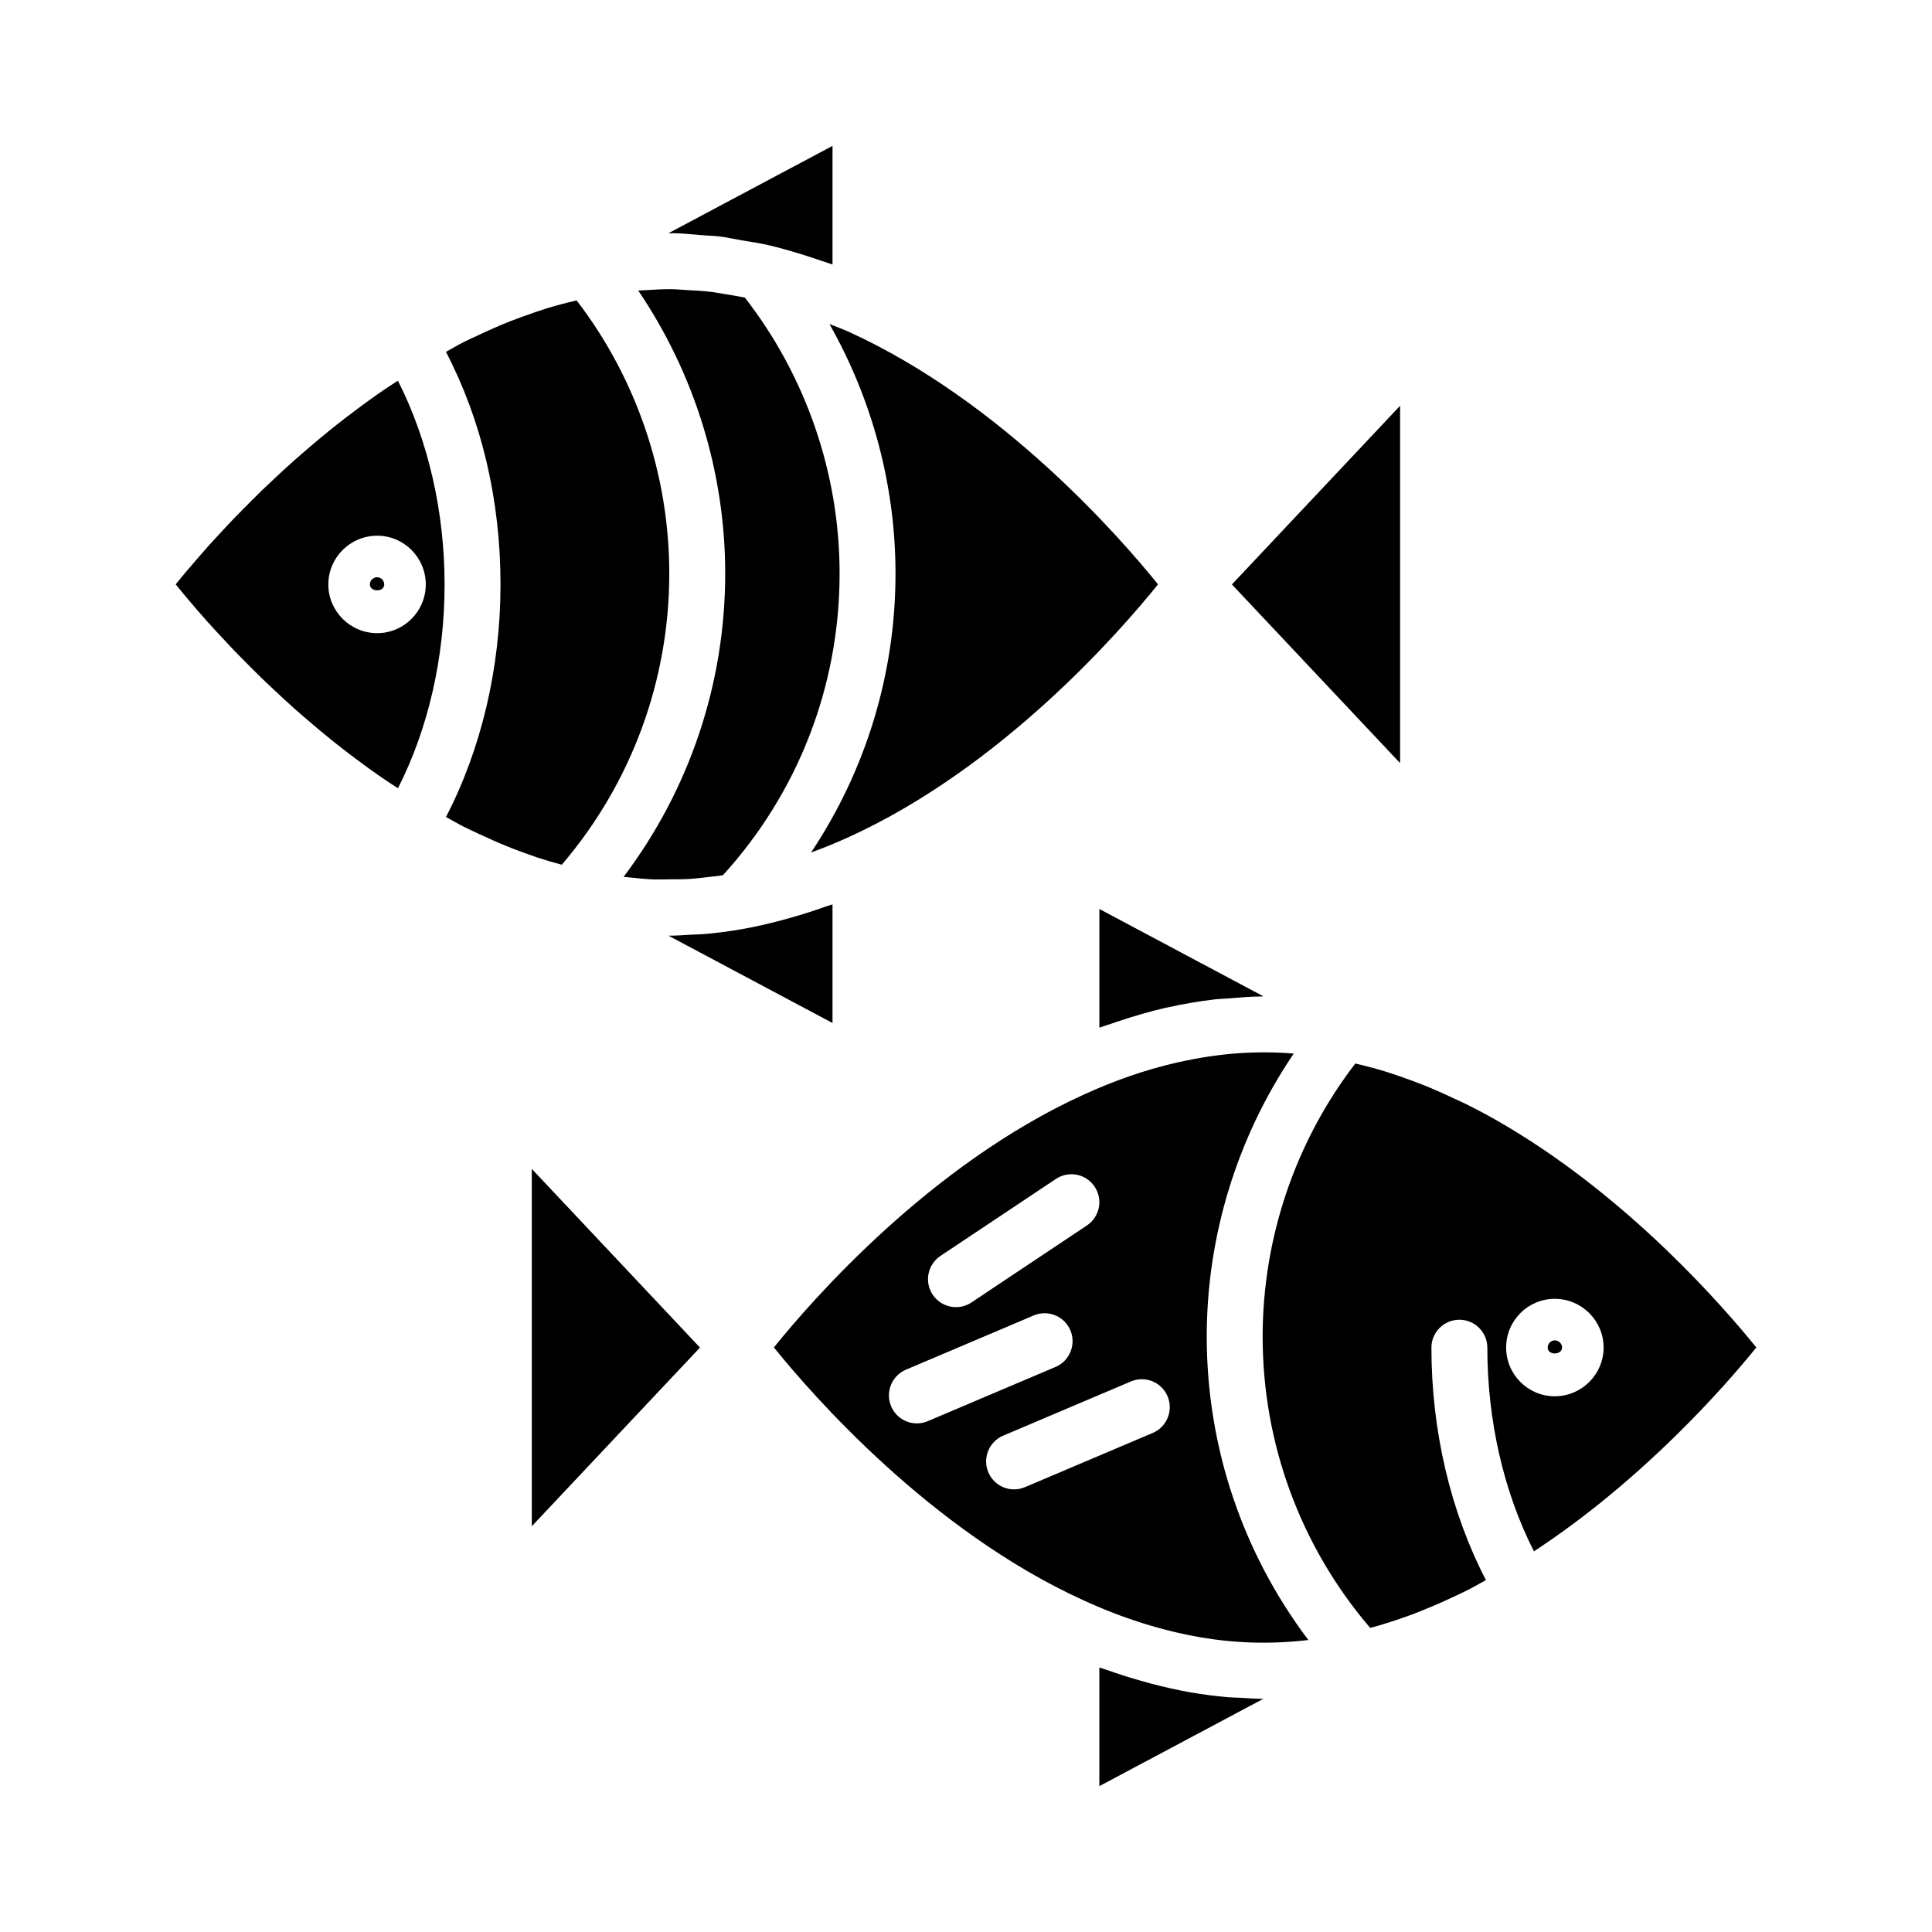
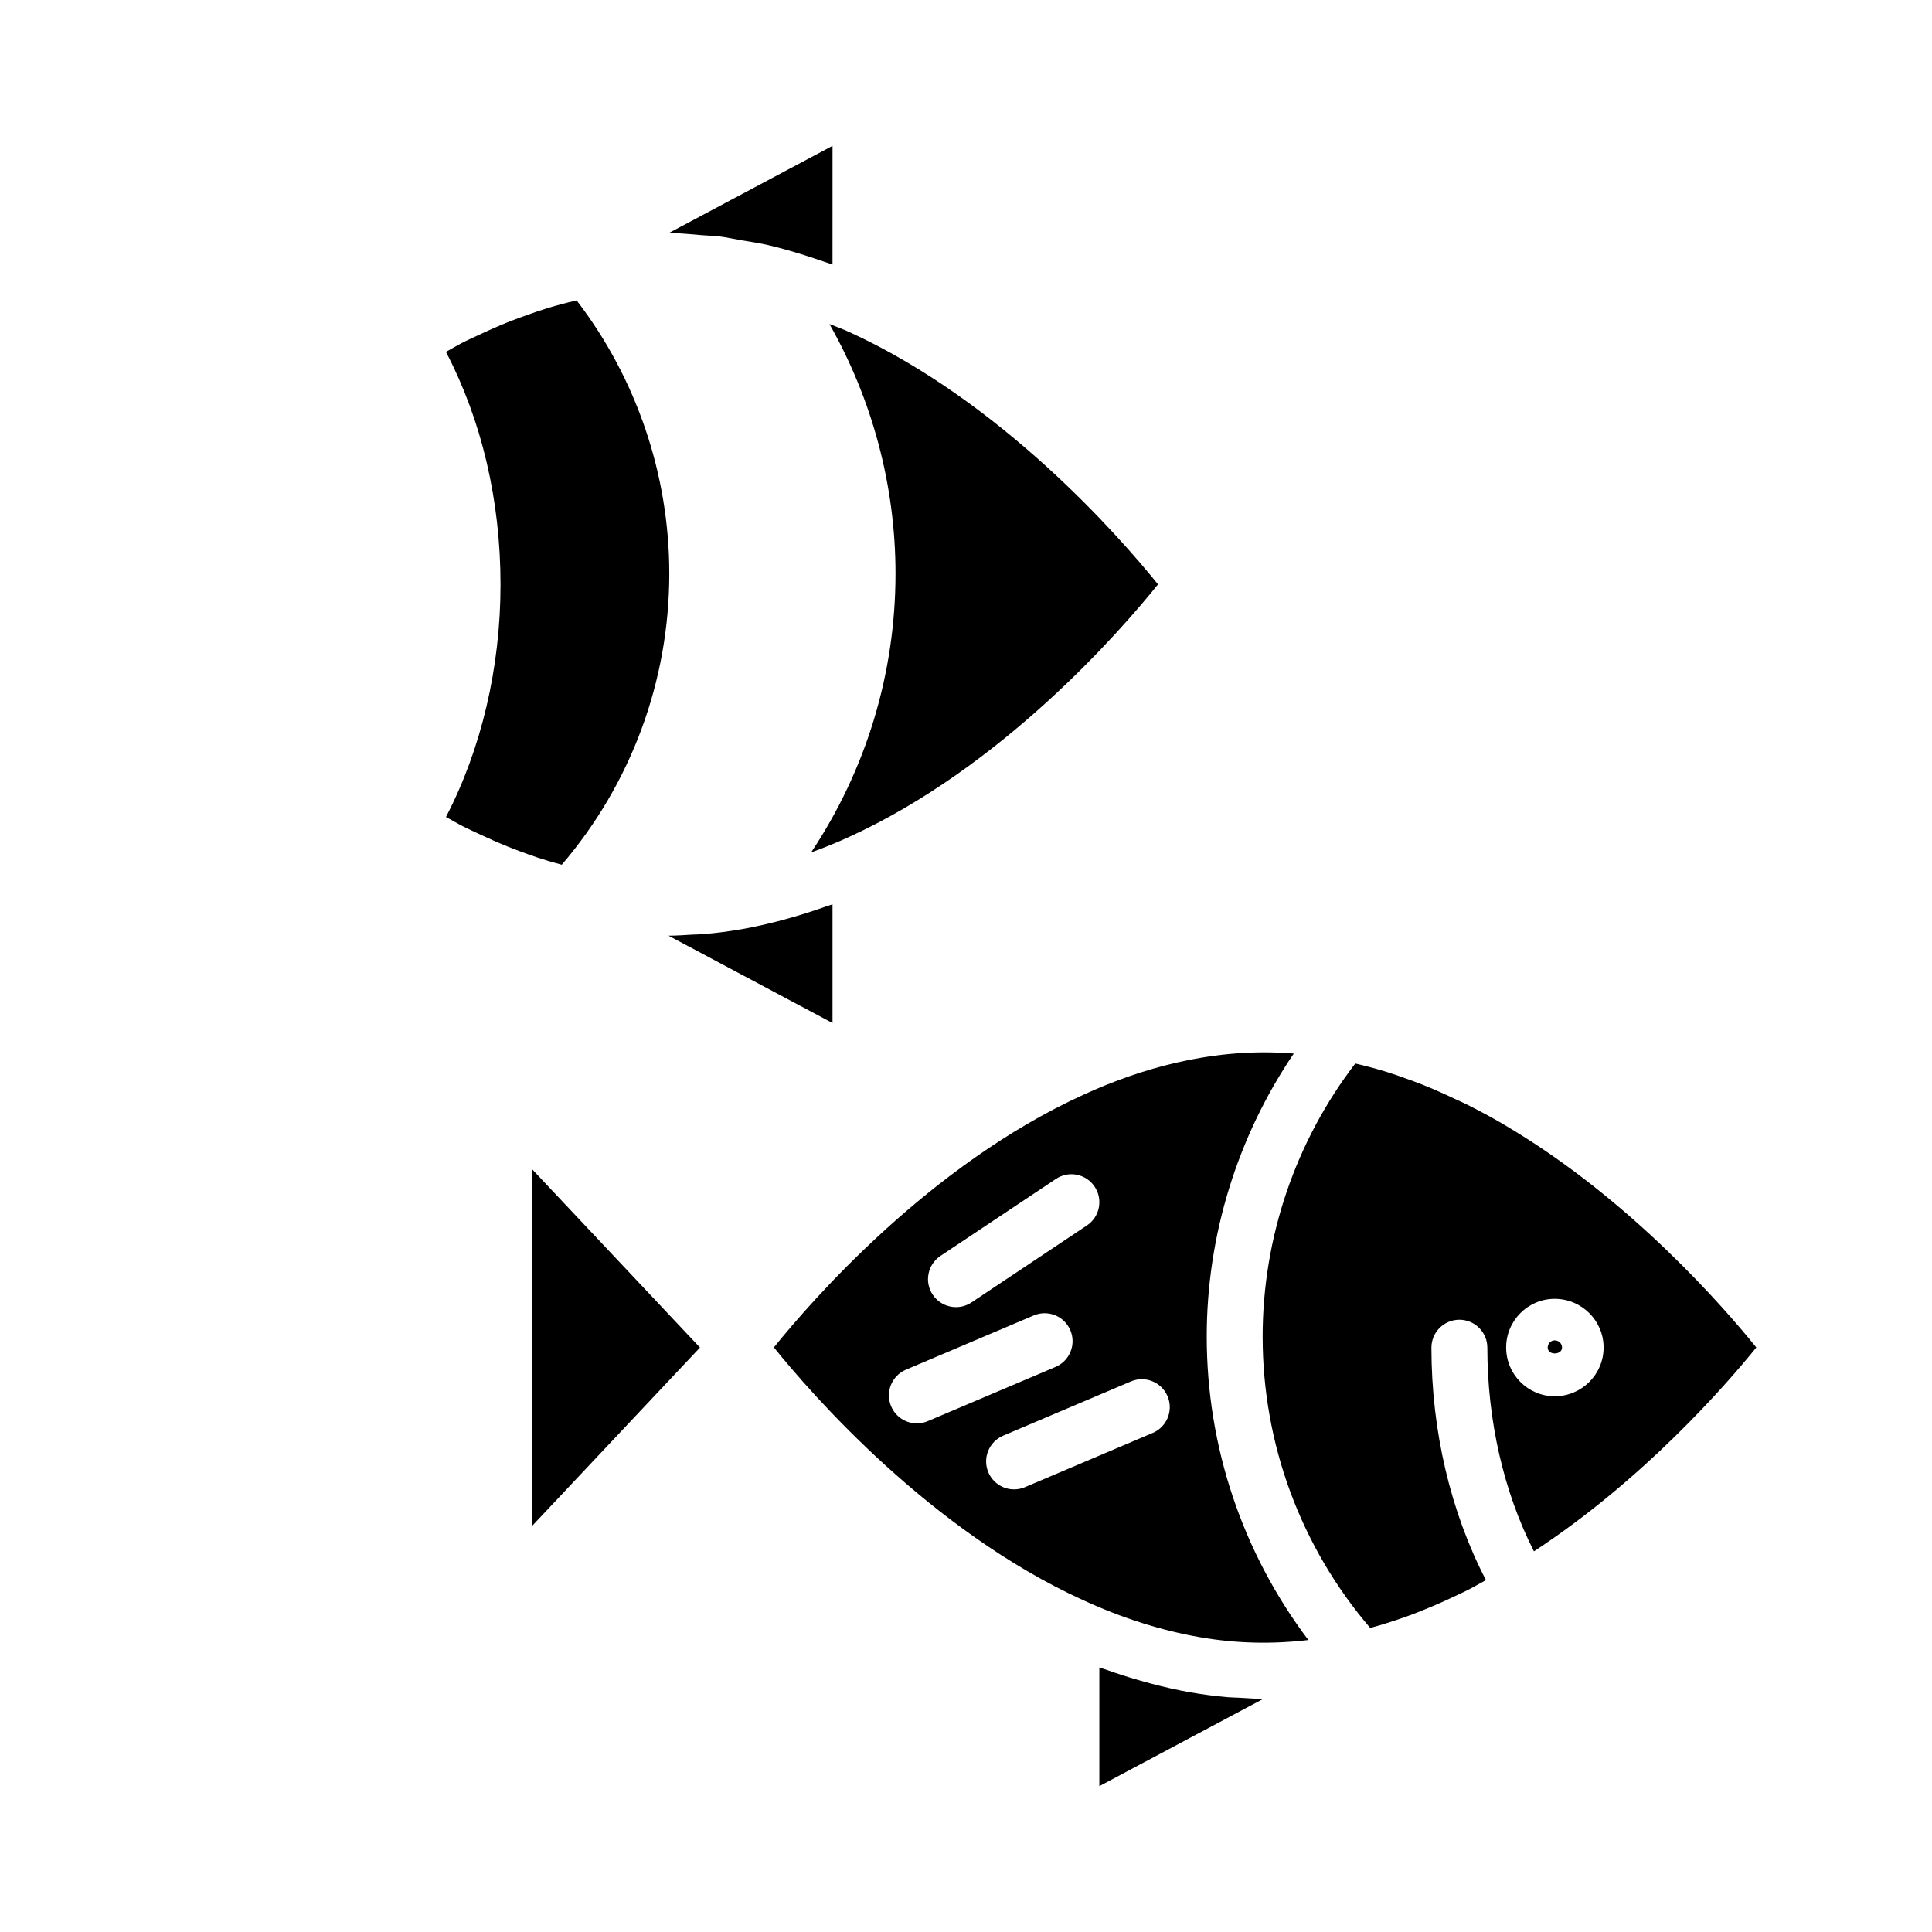
<svg xmlns="http://www.w3.org/2000/svg" fill="#000000" width="800px" height="800px" version="1.1" viewBox="144 144 512 512">
  <g>
-     <path d="m515.04 251.53-44.57 47.352 44.57 47.352z" />
-     <path d="m242.02 298.88c0 2.039 3.809 2.137 3.809 0 0-1.031-0.852-1.902-1.859-1.902-1.074 0-1.949 0.852-1.949 1.902z" />
-     <path d="m246.36 246.9c-1.516 1.031-3.012 2.078-4.484 3.137-2.211 1.59-4.371 3.203-6.481 4.836-1.301 1.008-2.594 2.012-3.852 3.031-2.137 1.727-4.199 3.457-6.211 5.191-1.113 0.961-2.234 1.918-3.309 2.871-2.004 1.785-3.906 3.551-5.766 5.301-0.945 0.891-1.918 1.789-2.824 2.668-1.801 1.746-3.477 3.434-5.113 5.106-0.816 0.832-1.684 1.691-2.457 2.5-1.508 1.574-2.863 3.047-4.207 4.508-0.734 0.801-1.551 1.66-2.234 2.422-1.027 1.145-1.887 2.141-2.793 3.184-2.43 2.793-4.566 5.324-6.074 7.195 1.953 2.426 4.742 5.769 8.215 9.672 0.117 0.133 0.211 0.246 0.332 0.379 1.129 1.266 2.453 2.676 3.727 4.047 0.918 0.988 1.789 1.945 2.781 2.984 1.059 1.109 2.246 2.289 3.383 3.445 1.375 1.387 2.746 2.777 4.231 4.219 1.098 1.07 2.285 2.168 3.441 3.258 1.684 1.582 3.394 3.172 5.195 4.785 1.195 1.07 2.453 2.144 3.703 3.219 1.898 1.637 3.844 3.269 5.852 4.898 1.336 1.082 2.711 2.152 4.09 3.223 2.051 1.59 4.156 3.156 6.305 4.707 1.496 1.078 3.019 2.141 4.559 3.191 1.012 0.688 2.07 1.34 3.098 2.016 7.996-15.727 12.352-34.59 12.352-53.965 0-19.359-4.359-38.246-12.363-54.035-1.027 0.668-2.086 1.316-3.094 2.008zm10.473 51.98c0 7.121-5.773 12.914-12.867 12.914-7.144 0-12.957-5.797-12.957-12.914 0-7.121 5.812-12.91 12.957-12.91 7.094-0.004 12.867 5.789 12.867 12.91z" />
    <path d="m322.58 205.8c2.352 0.039 4.719 0.305 7.074 0.496 0.367 0.031 0.73 0.043 1.094 0.078 1.105 0.098 2.199 0.102 3.312 0.23 0.168 0.02 0.332 0.02 0.496 0.039 1.984 0.246 4.027 0.703 6.039 1.055 2.027 0.355 4.023 0.602 6.086 1.062 0.137 0.023 0.273 0.051 0.406 0.078 4.172 0.949 8.355 2.195 12.535 3.578 0.906 0.301 1.805 0.59 2.707 0.91 0.762 0.27 1.531 0.488 2.293 0.77l0.004-31.438-43.457 23.137c0.199 0 0.398 0.035 0.594 0.035 0.27 0.004 0.543-0.035 0.816-0.031z" />
    <path d="m381.32 295.99c0 26.629-7.879 52.164-22.371 73.918 3.336-1.227 6.672-2.551 9.992-4.078 40.609-18.512 71.914-54.508 81.945-66.969-10.051-12.461-41.418-48.453-81.922-66.914-1.711-0.789-3.438-1.367-5.156-2.078 11.379 20.055 17.512 42.883 17.512 66.121z" />
    <path d="m351.25 387.85c-3.609 0.949-7.219 1.793-10.816 2.414-3.281 0.566-6.516 0.984-9.75 1.27-1.066 0.094-2.148 0.086-3.215 0.148-2.094 0.125-4.184 0.281-6.301 0.289l43.457 23.137v-31.441c-0.59 0.219-1.18 0.359-1.77 0.57-2.859 1.023-5.723 1.945-8.586 2.769-1.008 0.289-2.012 0.582-3.019 0.844z" />
    <path d="m289.46 372.2c1.145 0.348 2.285 0.648 3.426 0.957 18.398-21.52 28.48-48.742 28.48-77.168 0-26.199-8.691-51.715-24.551-72.375-1.328 0.312-2.656 0.621-3.988 0.984-1.242 0.336-2.484 0.672-3.731 1.055-2.133 0.656-4.258 1.406-6.379 2.188-0.293 0.105-0.586 0.199-0.879 0.309-0.848 0.316-1.695 0.617-2.543 0.953-2.992 1.172-5.977 2.516-8.949 3.918-1.055 0.5-2.106 0.945-3.16 1.477-1.68 0.844-3.336 1.836-5.004 2.75 9.465 18.145 14.461 39.289 14.461 61.676 0 22.051-5.109 43.605-14.453 61.586 1.586 0.863 3.176 1.805 4.75 2.602 0.707 0.355 1.414 0.672 2.117 1.016 0.629 0.309 1.258 0.582 1.891 0.879 2.578 1.207 5.141 2.363 7.668 3.367 0.289 0.117 0.578 0.23 0.871 0.348 1.469 0.578 2.93 1.121 4.387 1.637 0.832 0.297 1.66 0.598 2.492 0.875 1.031 0.34 2.062 0.656 3.094 0.969z" />
-     <path d="m309.26 376.38c0.617 0.07 1.227 0.109 1.84 0.172 1.973 0.195 3.953 0.422 5.914 0.496 1.445 0.055 2.875-0.012 4.312-0.02 1.859-0.012 3.715 0.008 5.57-0.109 1.422-0.09 2.84-0.281 4.262-0.43 1.473-0.156 2.941-0.32 4.418-0.543 19.961-21.91 30.93-50.199 30.93-79.961 0-26.434-8.898-52.289-25.105-73.117-1.594-0.328-3.168-0.586-4.734-0.84-1.512-0.242-3.039-0.539-4.531-0.715-2.012-0.234-4.004-0.324-5.996-0.434-1.41-0.078-2.824-0.227-4.234-0.242-2.266-0.027-4.555 0.121-6.84 0.258-0.645 0.039-1.285 0.039-1.934 0.09 14.914 22.016 23.059 48.184 23.059 75.004-0.008 29.215-9.504 57.297-26.93 80.391z" />
    <path d="m469.28 593.77c-3.234-0.281-6.469-0.703-9.75-1.27-3.586-0.621-7.191-1.461-10.797-2.41-1.016-0.266-2.031-0.562-3.051-0.855-2.84-0.816-5.68-1.73-8.52-2.746-0.605-0.219-1.215-0.363-1.824-0.586v31.441l43.461-23.137c-2.113-0.008-4.199-0.164-6.289-0.289-1.066-0.062-2.152-0.055-3.231-0.148z" />
    <path d="m486.86 423.2c-10.223-0.812-20.066-0.07-30.652 2.324-0.129 0.027-0.262 0.055-0.391 0.074-8.246 1.902-16.578 4.781-24.781 8.562-40.613 18.508-71.914 54.469-81.949 66.922 10.051 12.465 41.414 48.5 81.922 66.961 10.352 4.762 20.785 8.07 31.055 9.844 9.547 1.656 19.008 1.867 28.664 0.734-17.43-23.094-26.93-51.18-26.93-80.406-0.004-26.82 8.145-52.996 23.062-75.016zm-93.629 53.633 30.594-20.402c3.402-2.277 8-1.352 10.273 2.055 2.269 3.402 1.348 8.004-2.055 10.273l-30.594 20.402c-1.262 0.844-2.691 1.246-4.102 1.246-2.394 0-4.742-1.156-6.172-3.301-2.269-3.402-1.352-8 2.055-10.273zm-6.246 44.379c-2.883 0-5.625-1.695-6.824-4.519-1.598-3.766 0.16-8.113 3.926-9.715l33.852-14.367c3.766-1.602 8.117 0.16 9.715 3.926 1.598 3.766-0.16 8.113-3.926 9.715l-33.852 14.367c-0.941 0.402-1.922 0.594-2.891 0.594zm62.504 2.527-33.852 14.367c-0.945 0.402-1.926 0.594-2.891 0.594-2.883 0-5.625-1.695-6.824-4.519-1.598-3.766 0.16-8.113 3.926-9.715l33.852-14.367c3.766-1.602 8.117 0.156 9.715 3.926 1.598 3.769-0.16 8.117-3.926 9.715z" />
    <path d="m556.01 499.21c-1.004 0-1.855 0.871-1.855 1.902 0 2.141 3.805 2.035 3.805 0 0-1.047-0.875-1.902-1.949-1.902z" />
    <path d="m284.93 548.47 44.57-47.352-44.57-47.352z" />
    <path d="m544.07 442.93c-3.715-2.258-7.469-4.289-11.234-6.18-1.113-0.562-2.223-1.027-3.332-1.555-2.894-1.363-5.793-2.672-8.688-3.809-0.992-0.395-1.977-0.746-2.965-1.113-2.309-0.863-4.625-1.664-6.941-2.379-1.363-0.418-2.723-0.789-4.082-1.152-1.223-0.332-2.445-0.609-3.664-0.898-15.859 20.66-24.551 46.18-24.551 72.379 0 28.438 10.09 55.668 28.496 77.188 0.766-0.207 1.531-0.402 2.297-0.629 1.387-0.406 2.781-0.852 4.176-1.312 1.602-0.531 3.203-1.082 4.789-1.68 0.98-0.367 1.969-0.777 2.953-1.176 2.766-1.102 5.566-2.34 8.383-3.68 1.105-0.527 2.211-1.031 3.32-1.59 1.578-0.797 3.172-1.738 4.762-2.606-9.344-17.98-14.449-39.531-14.449-61.586 0-4.09 3.316-7.41 7.41-7.41 4.09 0 7.41 3.316 7.41 7.41 0 19.379 4.352 38.246 12.348 53.969 29.062-19.051 50.875-44.043 58.934-54.027-8.656-10.715-33.047-38.789-65.371-58.164zm11.941 71.098c-7.094 0-12.867-5.793-12.867-12.914 0-7.121 5.773-12.91 12.867-12.91 7.148 0 12.961 5.793 12.961 12.91 0 7.121-5.812 12.914-12.961 12.914z" />
-     <path d="m435.35 416.34c0.758-0.281 1.523-0.5 2.281-0.766 0.91-0.32 1.816-0.617 2.731-0.918 4.176-1.383 8.355-2.625 12.523-3.574 0.141-0.031 0.285-0.062 0.43-0.082 4.269-0.953 8.441-1.656 12.578-2.148 1.254-0.148 2.492-0.152 3.734-0.262 2.856-0.246 5.715-0.488 8.562-0.516 0.207 0 0.414-0.035 0.621-0.039l-43.461-23.137z" />
  </g>
</svg>